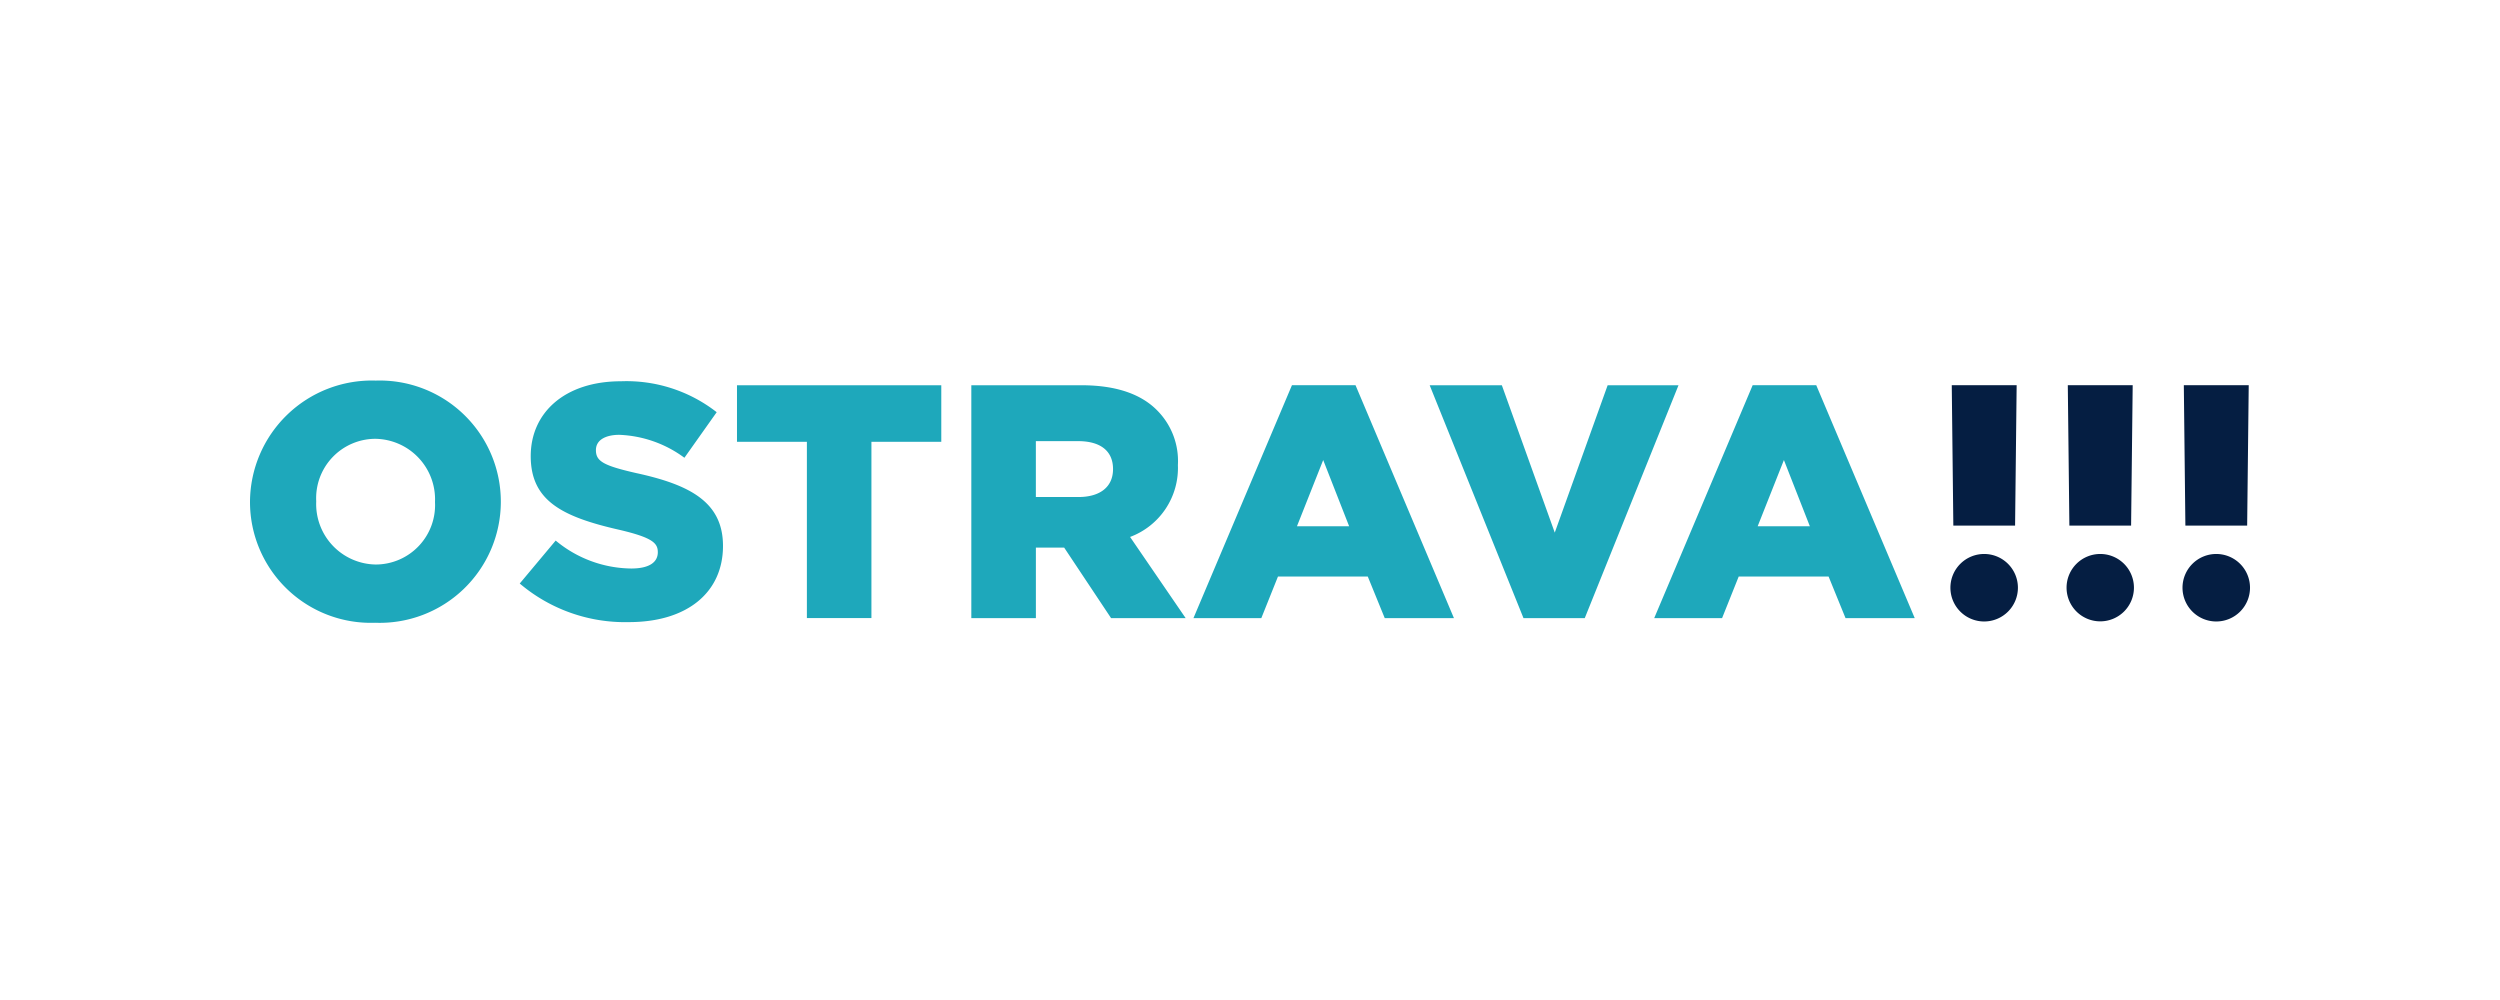
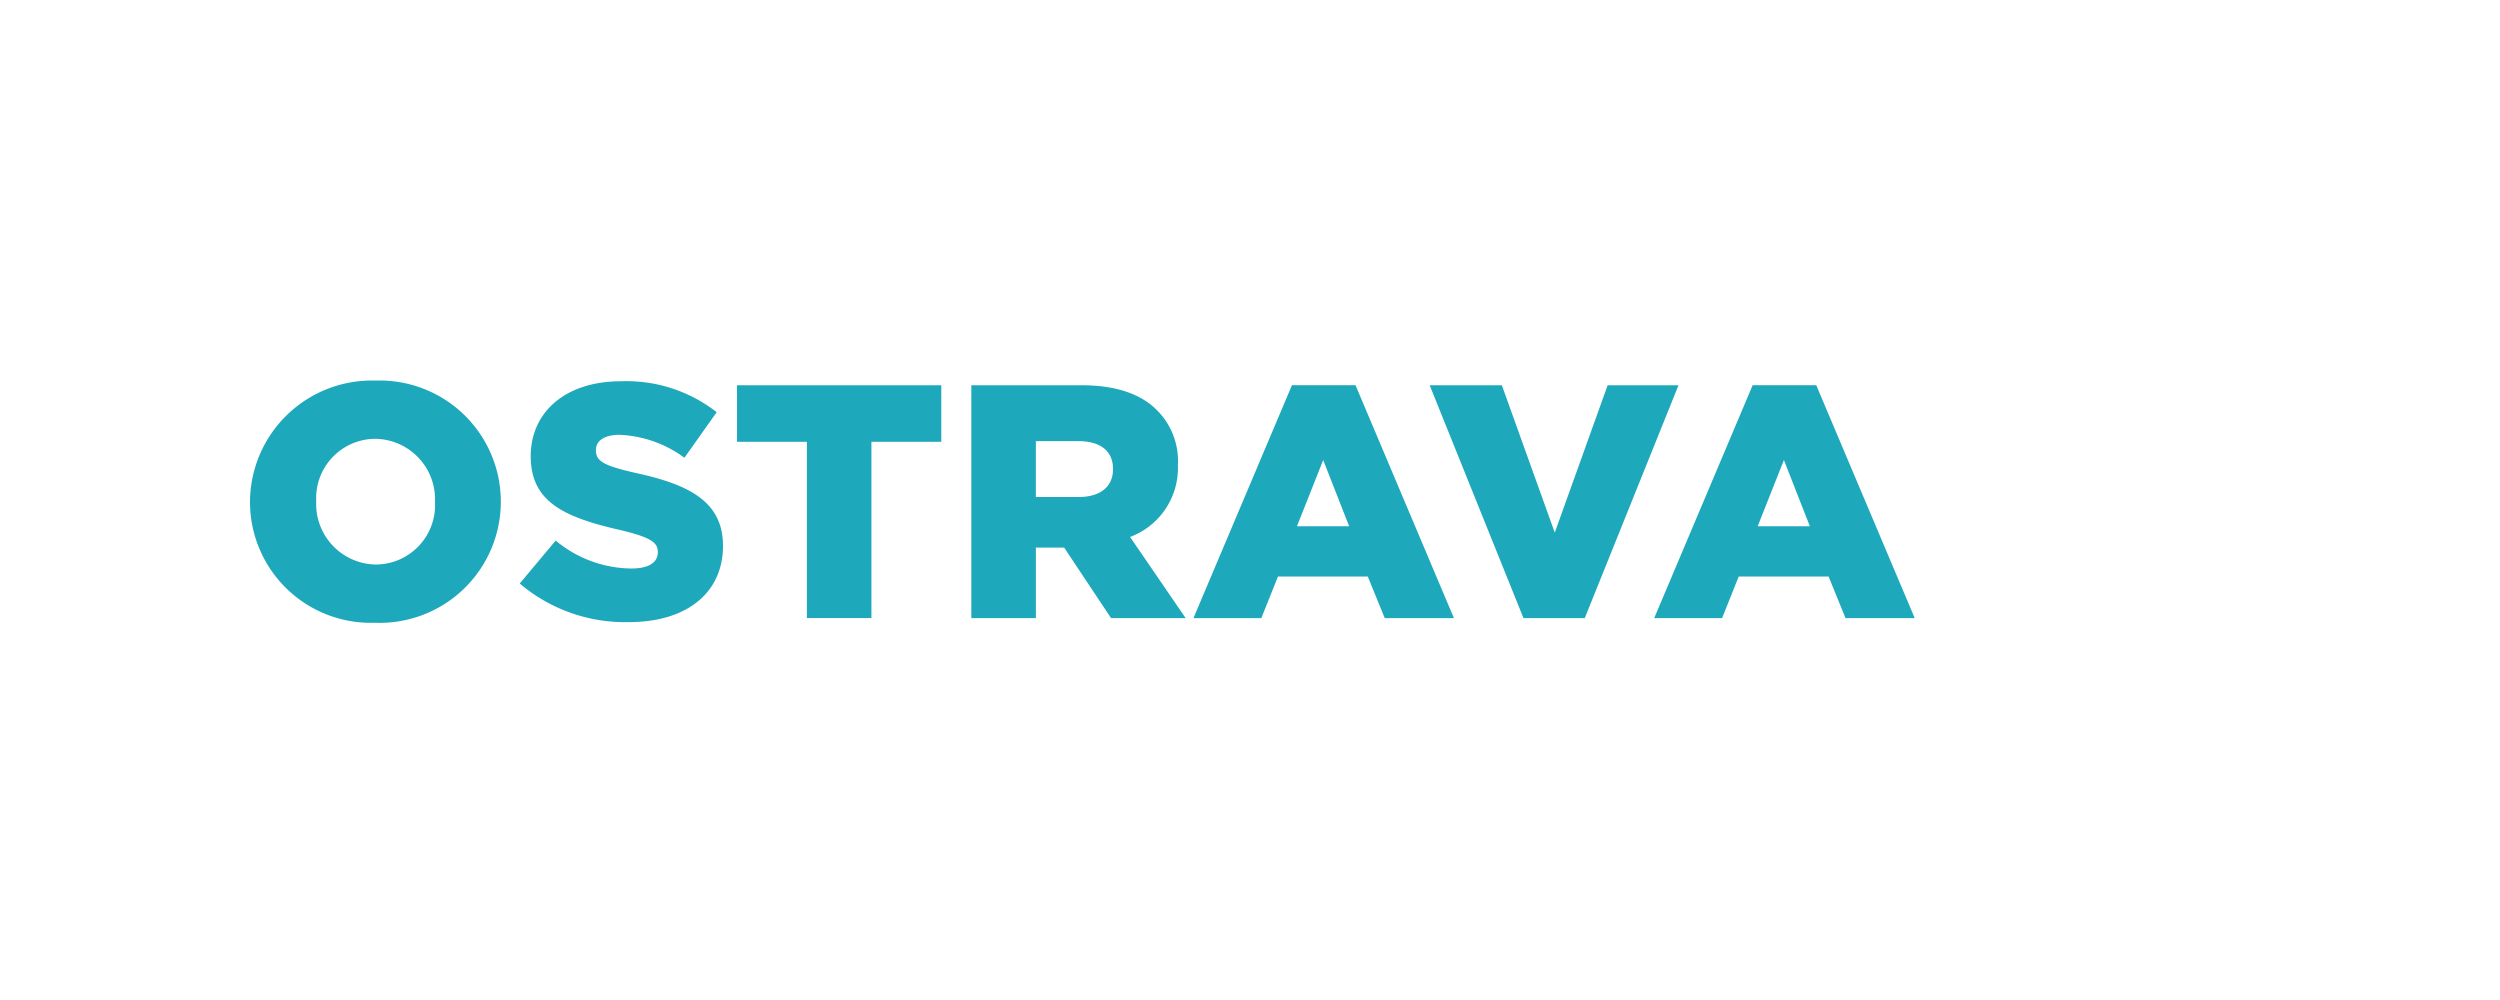
<svg xmlns="http://www.w3.org/2000/svg" width="200" height="80">
  <path d="M20 40.161a9.75 9.75 0 0110.06-9.714 9.693 9.693 0 11-.053 19.374A9.669 9.669 0 0120 40.161zm14.8 0a4.843 4.843 0 00-4.791-5.056 4.749 4.749 0 00-4.711 5 4.838 4.838 0 004.764 5.056 4.753 4.753 0 004.738-5zm6.779 6.521l2.875-3.436a9.6 9.6 0 006.041 2.235c1.54 0 2.13-.563 2.13-1.3 0-.719-.384-1.171-3.14-1.81-4.584-1.047-7.027-2.354-7.027-5.881 0-3.49 2.743-5.988 7.214-5.988a11.723 11.723 0 017.663 2.474l-2.582 3.646a9.346 9.346 0 00-5.216-1.836c-.955 0-1.863.334-1.863 1.224s.595 1.236 3.221 1.836c4.285.932 6.945 2.312 6.945 5.828 0 3.71-2.849 6.095-7.532 6.095a13.013 13.013 0 01-8.729-3.087zm22.972-11.337h-5.592V30.82h16.344v4.525h-5.589v14.1h-5.163v-14.1zm13.155-4.525h8.809c2.848 0 4.817.745 6.068 2.022a5.739 5.739 0 011.649 4.365 5.889 5.889 0 01-3.826 5.749l4.446 6.493h-5.966l-3.753-5.642h-2.262v5.642h-5.165V30.82zm8.57 8.942c1.757 0 2.767-.829 2.767-2.235 0-1.462-1.019-2.236-2.794-2.236h-3.38v4.471zm17.08-8.945l-7.879 18.632h5.429l1.332-3.327h7.184l1.357 3.327h5.536l-7.873-18.632zm.4 11.286l2.1-5.3 2.076 5.3zm30.525-11.283h-5.669l-4.231 11.79-4.233-11.79h-5.774l7.506 18.632h4.9l7.501-18.632zm5.932-.003l-7.876 18.632h5.43l1.33-3.327h7.19l1.355 3.327h5.536L145.3 30.817zm.4 11.286l2.1-5.3 2.076 5.3z" fill="#1ea8bb" />
-   <path d="M161.433 47.012a2.7 2.7 0 11-2.7-2.694 2.7 2.7 0 012.7 2.694zm9.282 0a2.695 2.695 0 11-2.695-2.694 2.695 2.695 0 012.695 2.694zm-14.574-16.195l.126 11.231h4.94l.125-11.231zm9.283 0l.126 11.231h4.938l.127-11.231zm9.282 0l.125 11.231h4.942l.125-11.231zm5.295 16.195a2.7 2.7 0 11-2.7-2.694 2.7 2.7 0 012.7 2.694z" fill="#051e42" />
</svg>